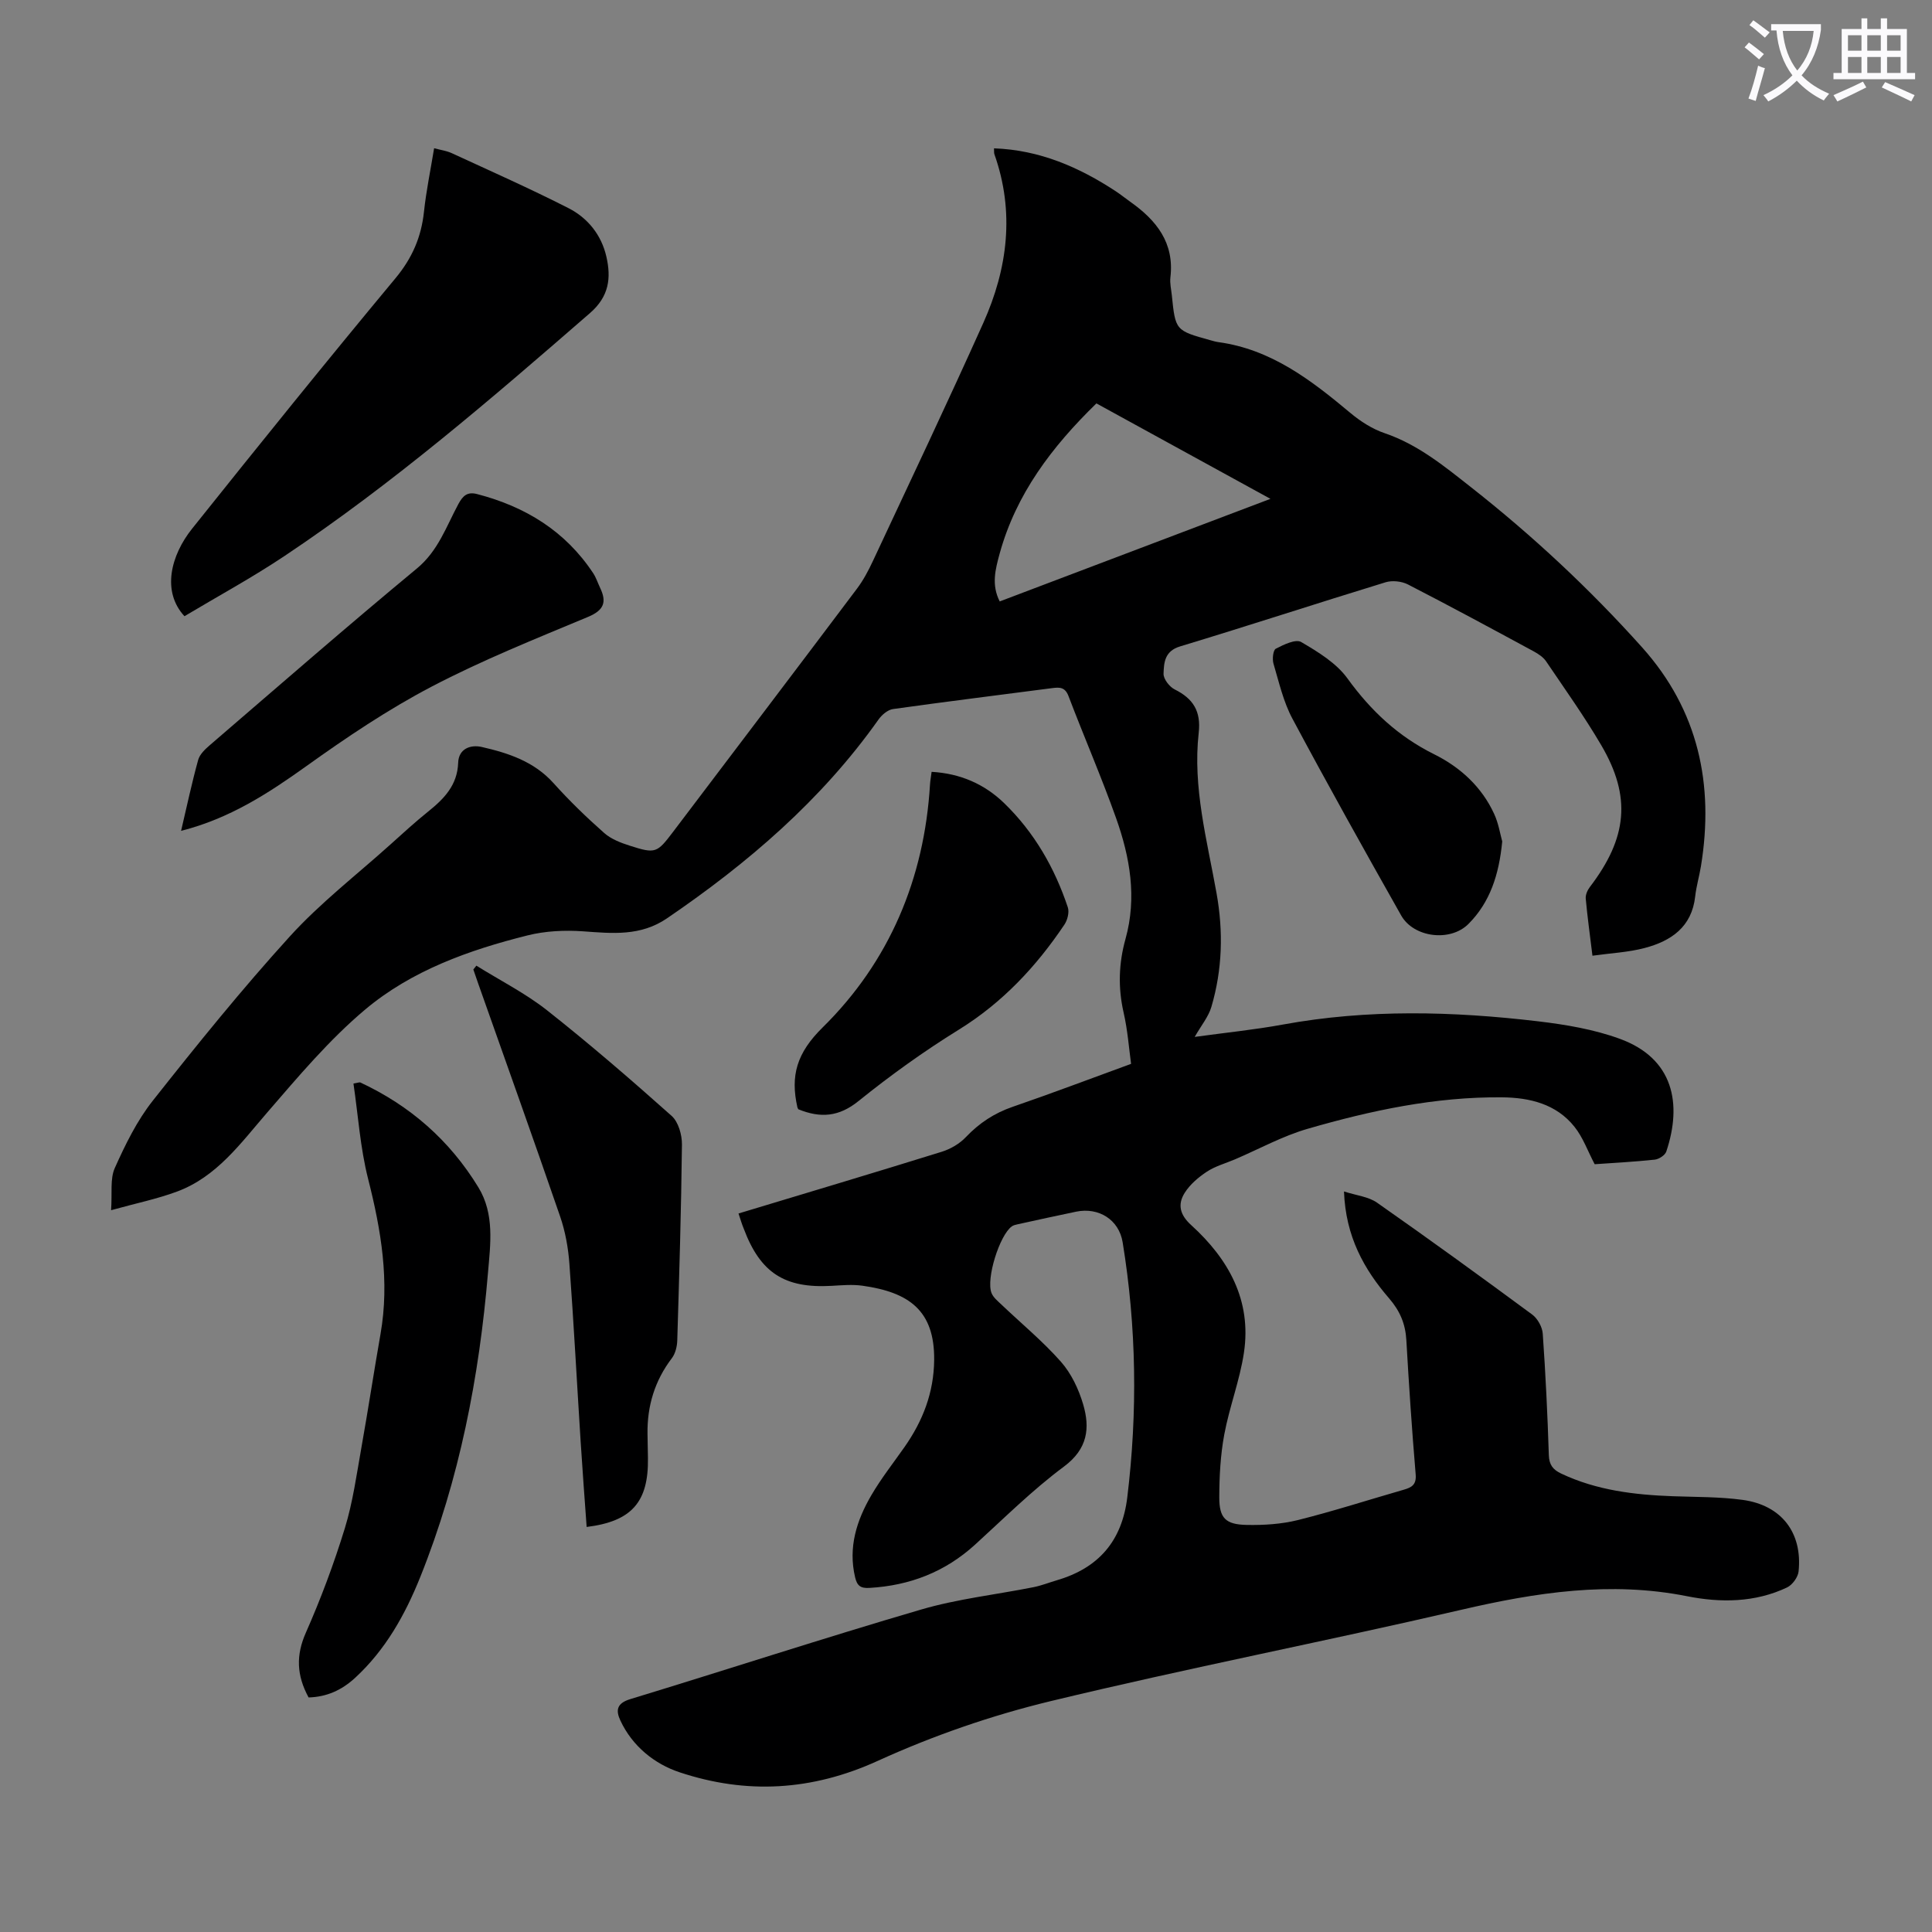
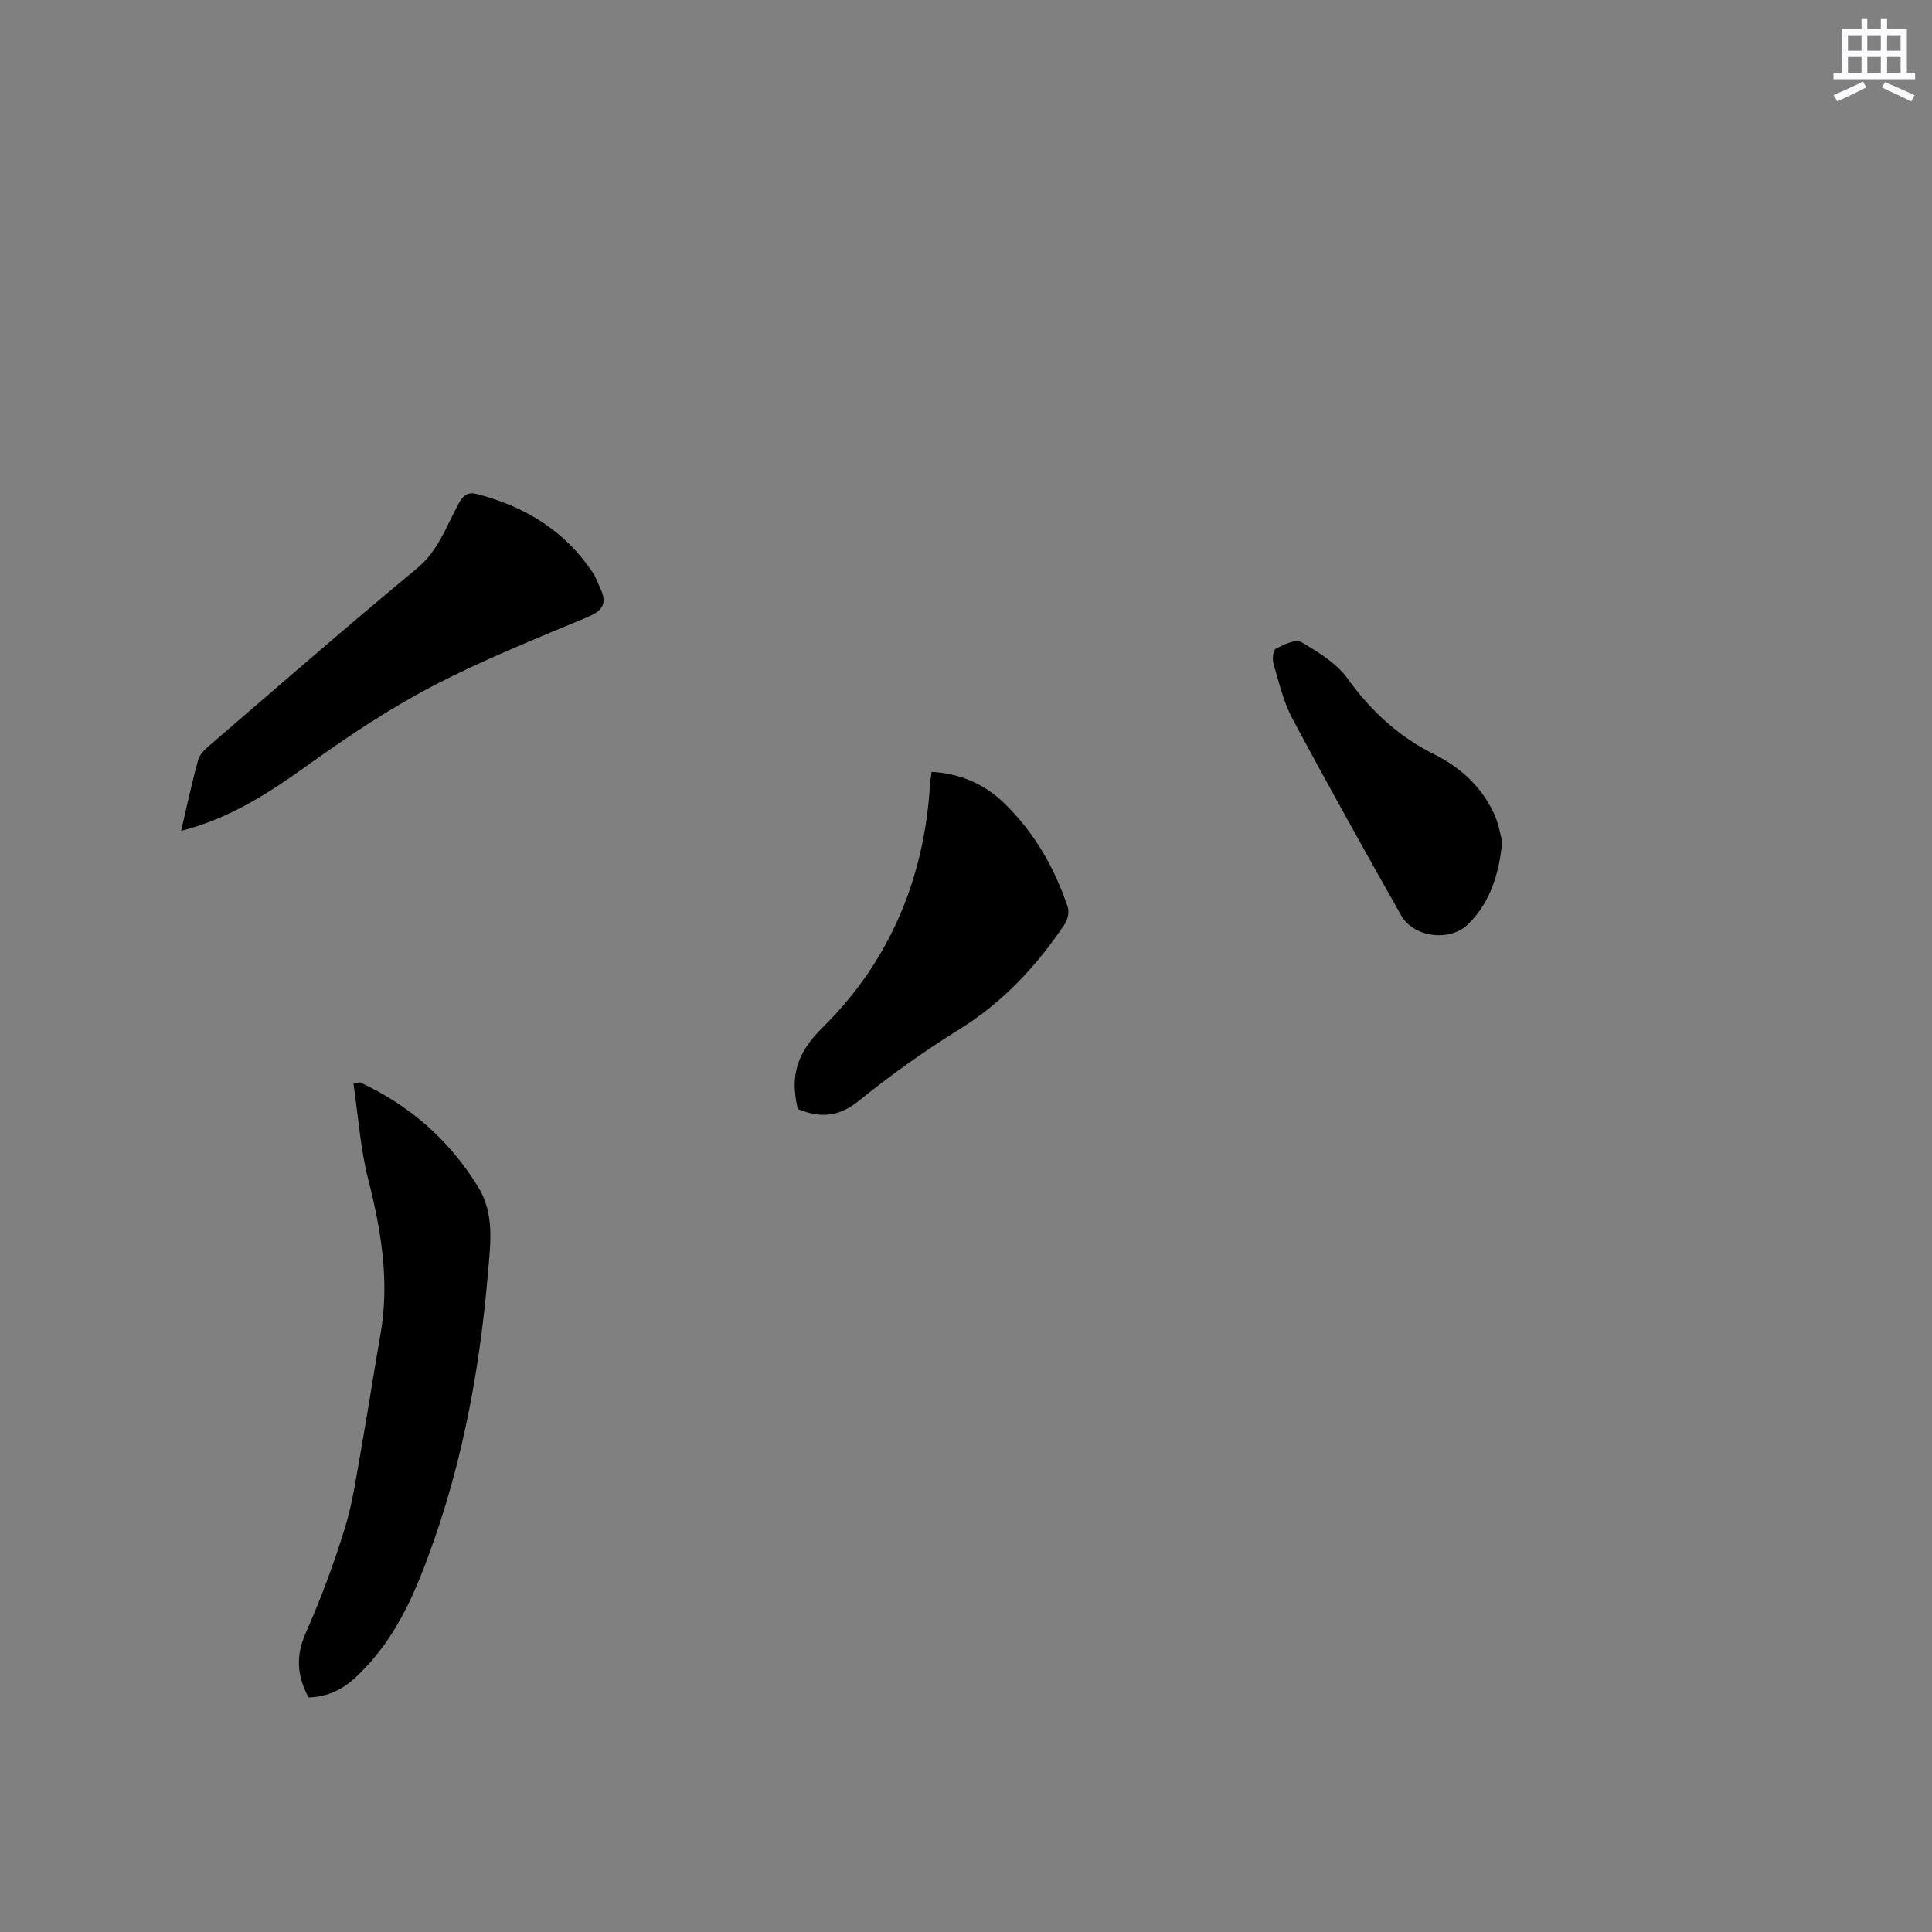
<svg xmlns="http://www.w3.org/2000/svg" enable-background="new 0 0 400 400" viewBox="0 0 400 400">
  <rect x="0" y="0" width="400" height="400" fill="#808080" stroke="none" />
-   <path d="m362.1 8.8c1.1.8 2.1 1.6 3.1 2.4l-1 1.1c-1.3-1.1-2.3-2-3-2.5zm1.9 4.8c.5.2.9.4 1.4.5-.6 2.3-1.3 4.5-1.9 6.8l-1.5-.5c.8-2.1 1.4-4.3 2-6.8zm-1-9.4c1.3.9 2.4 1.8 3.4 2.5l-1 1.1c-1.4-1.2-2.4-2.1-3.2-2.6zm3.7 2.2v-1.4h10.3v1.2c-.5 3.6-1.8 6.8-4 9.4 1.5 1.6 3.4 2.8 5.7 3.8-.3.4-.7.8-1.1 1.4-2.3-1.1-4.1-2.5-5.6-4.1-1.6 1.6-3.6 3.1-5.9 4.3-.3-.5-.7-.9-1-1.3 2.4-1.1 4.4-2.5 6-4.1-1.9-2.5-3-5.6-3.3-9.3h-1.1zm8.8 0h-6.4c.3 3.3 1.3 6 3 8.2 2-2.3 3.1-5.1 3.4-8.2z" fill="#fbfafc" />
  <path d="m385.3 3.8h1.3v2.2h2.8v-2.2h1.3v2.2h4.1v9.1h1.7v1.3h-16.9v-1.3h1.7v-9.1h4.1v-2.2zm.4 13.1.7 1.2c-1.8.9-3.8 1.9-6 2.9-.2-.4-.5-.8-.8-1.3 2.3-1 4.3-1.9 6.1-2.8zm-3.1-6.4h2.8v-3.2h-2.8zm0 4.6h2.8v-3.3h-2.8zm4-4.6h2.8v-3.2h-2.8zm0 4.6h2.8v-3.3h-2.8zm3.7 1.9c2.1.9 4.1 1.8 6.1 2.7l-.7 1.3c-2.2-1.1-4.2-2-6.1-2.9zm3.2-9.7h-2.8v3.2h2.8zm-2.8 7.8h2.8v-3.3h-2.8z" fill="#fbfafc" />
  <g fill="#000001">
-     <path d="m152.9 251.24c14.31-4.32 28.22-8.47 42.08-12.78 1.82-.57 3.7-1.66 5-3.04 2.77-2.91 5.88-4.96 9.69-6.27 8.09-2.78 16.09-5.82 24.51-8.89-.44-3.17-.71-6.97-1.55-10.63-1.18-5.16-1.01-10.21.39-15.22 2.4-8.6.93-16.92-1.94-25.01-3.03-8.52-6.64-16.83-9.86-25.29-.72-1.88-1.85-1.84-3.4-1.64-10.98 1.44-21.96 2.79-32.92 4.33-1.1.15-2.33 1.2-3.02 2.18-11.81 16.68-27.01 29.71-43.77 41.14-5.49 3.75-11.31 3.14-17.38 2.7-3.81-.27-7.84-.08-11.53.85-12.12 3.03-23.98 7.27-33.59 15.34-7.47 6.28-13.88 13.91-20.3 21.34-5.51 6.37-10.43 13.3-18.68 16.36-4.13 1.53-8.49 2.42-13.63 3.85.25-3.58-.24-6.5.77-8.74 2.18-4.86 4.59-9.8 7.87-13.94 9.16-11.59 18.45-23.1 28.38-34.02 6.29-6.92 13.81-12.72 20.79-19 2.58-2.32 5.14-4.67 7.84-6.84 3.3-2.65 6.05-5.46 6.21-10.11.1-2.92 2.58-3.78 4.87-3.26 5.53 1.26 10.85 3.01 14.88 7.5 3.27 3.64 6.81 7.07 10.48 10.31 1.44 1.28 3.47 2.05 5.36 2.65 5.28 1.69 5.58 1.49 8.9-2.88 12.69-16.77 25.42-33.52 38.06-50.33 1.33-1.76 2.39-3.77 3.33-5.78 7.67-16.39 15.43-32.74 22.84-49.25 5.05-11.26 6.54-22.96 2.3-34.94-.1-.29-.05-.64-.08-1.22 9.43.34 17.59 3.88 25.24 8.91 1.03.68 1.98 1.46 2.99 2.17 5.4 3.82 9.14 8.48 8.29 15.64-.14 1.2.16 2.45.29 3.67.75 7.33.75 7.33 7.99 9.34.54.15 1.08.31 1.63.39 10.93 1.48 19.21 7.86 27.32 14.64 2.1 1.76 4.57 3.35 7.14 4.22 6.85 2.33 12.27 6.78 17.8 11.13 12.79 10.05 24.65 21.11 35.5 33.22 11.64 13 14.94 28.38 12.17 45.31-.34 2.09-.96 4.15-1.19 6.25-.7 6.33-4.99 9.23-10.45 10.67-3.39.9-6.98 1.06-10.82 1.6-.53-4.34-1.05-8.08-1.39-11.83-.07-.77.35-1.74.85-2.39 7.77-10.17 8.63-18.68 2.37-29.35-3.5-5.97-7.54-11.63-11.42-17.37-.59-.87-1.6-1.54-2.55-2.06-8.65-4.68-17.3-9.36-26.05-13.86-1.3-.67-3.25-.88-4.63-.46-14.21 4.35-28.33 8.98-42.55 13.28-3.22.97-3.35 3.36-3.43 5.65-.04 1.09 1.22 2.72 2.31 3.26 3.84 1.91 5.47 4.52 4.97 8.98-1.27 11.3 1.73 22.22 3.69 33.2 1.43 7.97 1.21 15.83-1.07 23.56-.6 2.03-2.08 3.8-3.45 6.2 6.4-.88 12.38-1.48 18.27-2.56 17.58-3.22 35.2-2.75 52.81-.67 5.72.68 11.57 1.66 16.95 3.63 11.12 4.06 12.92 13.43 9.61 23.33-.25.76-1.51 1.58-2.38 1.68-4.21.45-8.45.67-12.45.95-1.44-2.73-2.42-5.55-4.18-7.75-3.78-4.74-9.29-6.05-15.02-6.1-13.77-.13-27.12 2.72-40.24 6.52-5.19 1.5-10.03 4.18-15.03 6.32-1.95.83-4.06 1.4-5.8 2.54-1.76 1.16-3.52 2.65-4.62 4.41-1.48 2.36-1.03 4.51 1.36 6.67 7.74 7.03 12.54 15.6 10.91 26.43-.86 5.72-3.01 11.23-4.07 16.93-.79 4.25-1.02 8.65-1.03 12.99-.01 4.31 1.29 5.63 5.67 5.72 3.54.07 7.2-.16 10.62-1.01 7.36-1.84 14.6-4.18 21.9-6.28 1.63-.47 2.65-1.02 2.47-3.17-.78-9.25-1.4-18.52-1.93-27.79-.19-3.37-1.31-6.04-3.57-8.66-5.19-6.01-9-12.79-9.34-22.13 2.56.83 5.05 1.07 6.83 2.31 10.81 7.57 21.5 15.32 32.12 23.16 1.13.83 2.11 2.59 2.2 3.98.59 8.37.99 16.76 1.26 25.14.06 2.01.86 3.01 2.54 3.81 7.34 3.48 15.18 4.41 23.17 4.7 4.8.17 9.64.11 14.38.75 8.07 1.09 12.44 6.78 11.62 14.8-.12 1.21-1.28 2.8-2.38 3.33-6.63 3.15-13.77 3.2-20.71 1.82-15.89-3.16-31.25-.79-46.75 2.81-28.3 6.57-56.85 12.11-85.09 18.93-12.2 2.95-24.29 7.14-35.7 12.34-13.68 6.24-27.23 6.97-41.06 2.37-5.15-1.71-9.76-5.37-12.25-10.72-.98-2.1-.77-3.56 2.04-4.42 20.09-6.12 40.06-12.65 60.22-18.55 7.58-2.22 15.55-3.09 23.32-4.64 1.63-.33 3.21-.96 4.81-1.43 8.61-2.53 13.46-8.1 14.56-17.15 2.15-17.67 1.91-35.28-.96-52.83-.77-4.69-4.97-7.28-9.61-6.33-4.04.83-8.07 1.73-12.1 2.61-.43.09-.9.2-1.24.44-2.53 1.83-5.36 10.83-4.2 13.79.37.94 1.31 1.68 2.08 2.42 4.12 3.92 8.54 7.57 12.29 11.81 2.14 2.42 3.67 5.66 4.6 8.8 1.46 4.94.95 9.25-3.97 12.91-6.53 4.85-12.36 10.66-18.4 16.16-6.23 5.67-13.53 8.48-21.88 8.96-1.88.11-2.55-.48-2.96-2.2-1.47-6.2.32-11.78 3.37-17 2.02-3.46 4.53-6.65 6.84-9.94 3.81-5.43 6.1-11.29 6.16-18.09.09-10.21-5.21-13.99-14.87-15.34-2.08-.29-4.25-.09-6.37.03-9.72.55-14.74-2.68-18.17-11.8-.39-.93-.67-1.87-1.1-3.18zm54.08-126.72c18.53-7.02 36.98-14.01 56.05-21.24-12.44-6.82-24.33-13.34-36.03-19.76-9.22 8.98-16.63 18.75-20.03 31.09-.89 3.26-1.75 6.46.01 9.91z" />
-     <path d="m38.19 127.58c-4.74-5.12-2.84-12.59 1.58-18.12 13.89-17.39 27.86-34.72 42.09-51.83 3.47-4.17 5.36-8.53 5.92-13.79.46-4.31 1.35-8.58 2.1-13.15 1.37.37 2.59.53 3.65 1.02 8.09 3.73 16.25 7.35 24.18 11.39 3.98 2.03 6.8 5.53 7.83 10.02 1.02 4.43.57 8.25-3.37 11.68-20.35 17.69-40.76 35.29-63.23 50.29-6.73 4.5-13.88 8.38-20.75 12.49z" />
    <path d="m63.89 351.44c-2.51-4.63-2.62-8.76-.57-13.4 3.11-7.04 5.82-14.3 8.08-21.65 1.66-5.41 2.43-11.11 3.43-16.71 1.39-7.81 2.58-15.66 3.95-23.48 1.92-10.95.13-21.51-2.57-32.14-1.63-6.42-2.06-13.15-3.03-19.72.99-.17 1.25-.3 1.41-.23 10.31 4.8 18.52 11.99 24.45 21.71 3.39 5.55 2.49 11.77 1.99 17.71-1.82 21.59-5.9 42.72-14 62.93-3.15 7.85-7.2 15.11-13.53 20.94-2.77 2.54-5.86 3.93-9.61 4.04z" />
-     <path d="m98.63 199.93c4.9 3.06 10.13 5.7 14.64 9.25 8.84 6.98 17.38 14.36 25.79 21.86 1.39 1.24 2.15 3.91 2.13 5.91-.15 13.53-.56 27.06-.97 40.59-.04 1.24-.39 2.7-1.12 3.66-3.54 4.65-5.12 9.87-5.04 15.65.02 1.68.06 3.36.09 5.03.14 9.09-3.36 13.11-12.69 14.26-.42-5.88-.87-11.75-1.24-17.62-.78-12.28-1.43-24.57-2.33-36.84-.24-3.3-.84-6.67-1.91-9.79-5.56-16.16-11.32-32.25-17.01-48.36-.33-.93-.65-1.87-.97-2.81.2-.25.41-.52.63-.79z" />
    <path d="m37.49 172.02c1.22-5.2 2.24-9.99 3.54-14.69.32-1.16 1.44-2.22 2.42-3.06 14.24-12.25 28.4-24.6 42.87-36.58 4.42-3.66 6.08-8.7 8.59-13.35.95-1.76 1.89-2.56 3.86-2.05 9.98 2.59 18.27 7.65 24.04 16.38.61.92.95 2.01 1.43 3.02 1.41 2.94.84 4.64-2.49 6.03-10.92 4.56-21.95 8.97-32.41 14.45-9.05 4.74-17.62 10.51-25.94 16.47-7.88 5.63-15.84 10.82-25.91 13.38z" />
    <path d="m165.28 229.66c-.1-.2-.16-.3-.19-.41-1.47-6.55-.15-11.24 5.25-16.55 13.79-13.59 21.04-30.78 22.21-50.31.05-.76.19-1.52.33-2.59 5.93.34 10.95 2.52 15.07 6.53 6.2 6.03 10.41 13.36 13.13 21.52.34 1.02-.07 2.64-.71 3.59-5.84 8.69-12.82 16.15-21.87 21.75-7.21 4.46-14.14 9.44-20.74 14.76-4.05 3.28-7.86 3.59-12.48 1.71z" />
    <path d="m311.02 174.21c-.67 6.93-2.54 12.62-6.99 17.08-3.76 3.77-11.33 2.84-13.93-1.75-7.64-13.52-15.21-27.07-22.53-40.77-1.87-3.5-2.77-7.53-3.91-11.37-.28-.95-.08-2.8.48-3.09 1.62-.84 4.11-2.05 5.25-1.39 3.5 2.05 7.29 4.36 9.6 7.56 4.85 6.7 10.5 11.99 17.95 15.69 5.36 2.66 9.82 6.71 12.4 12.32.92 1.98 1.26 4.23 1.68 5.72z" />
  </g>
</svg>